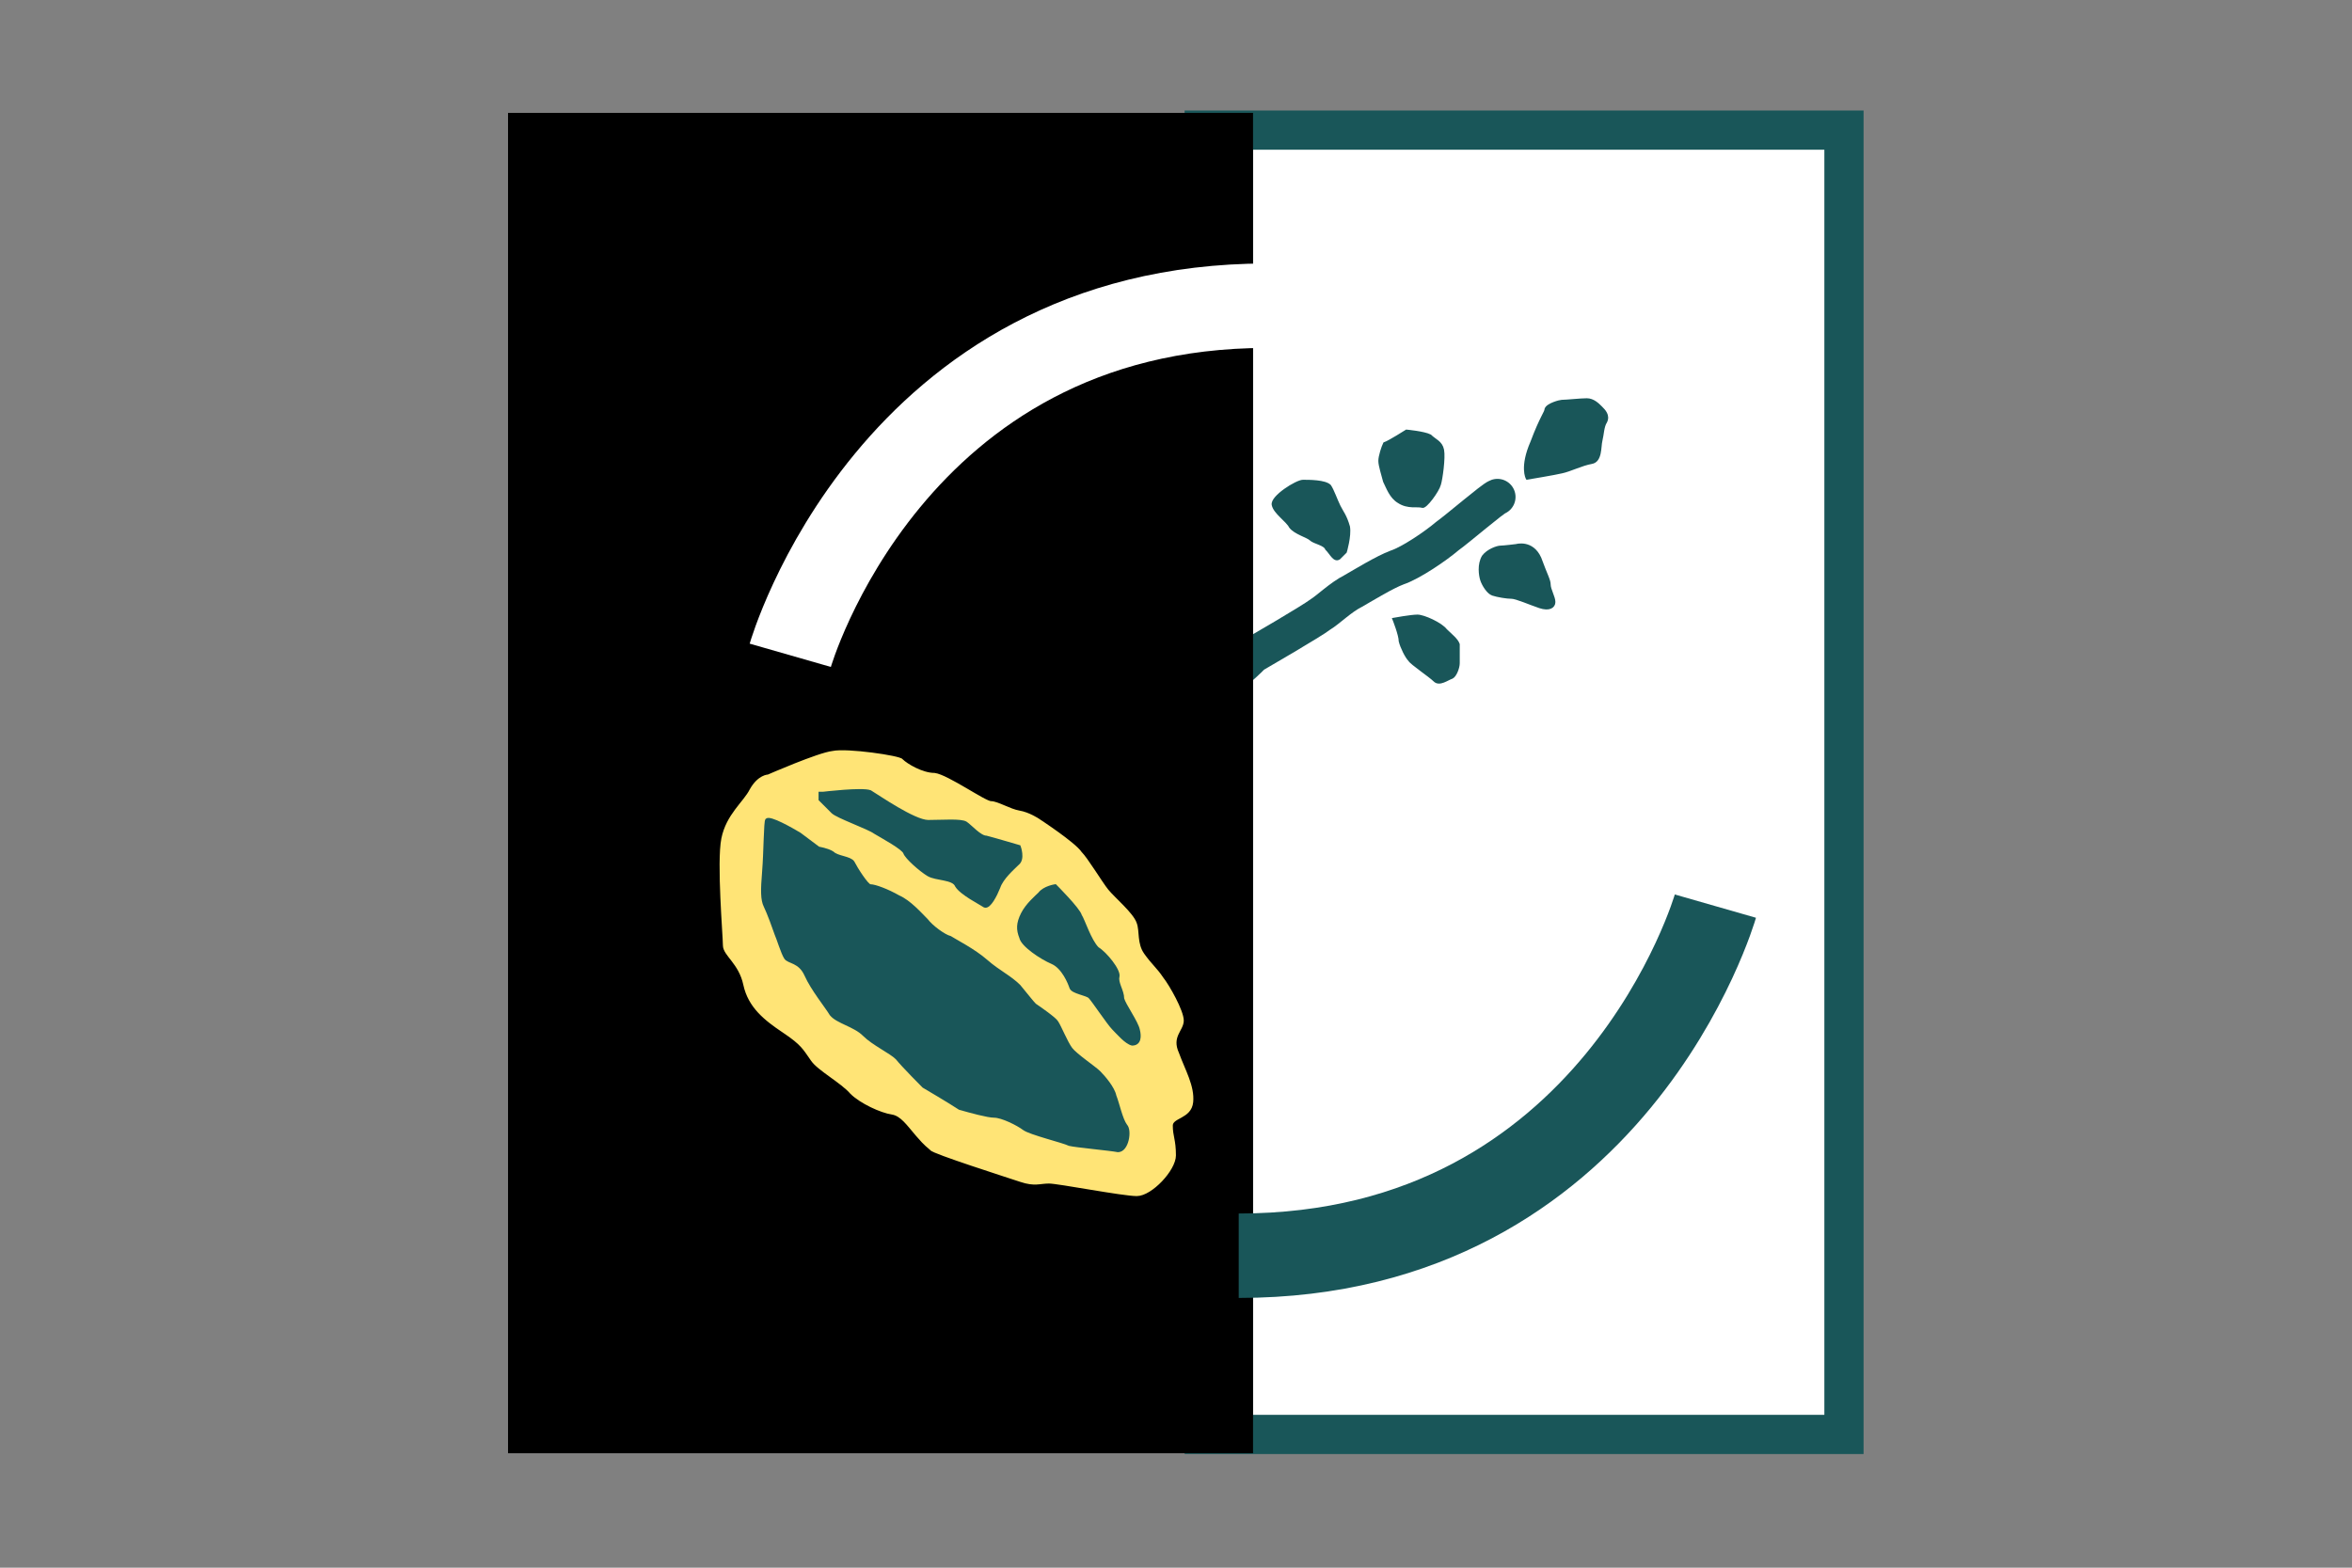
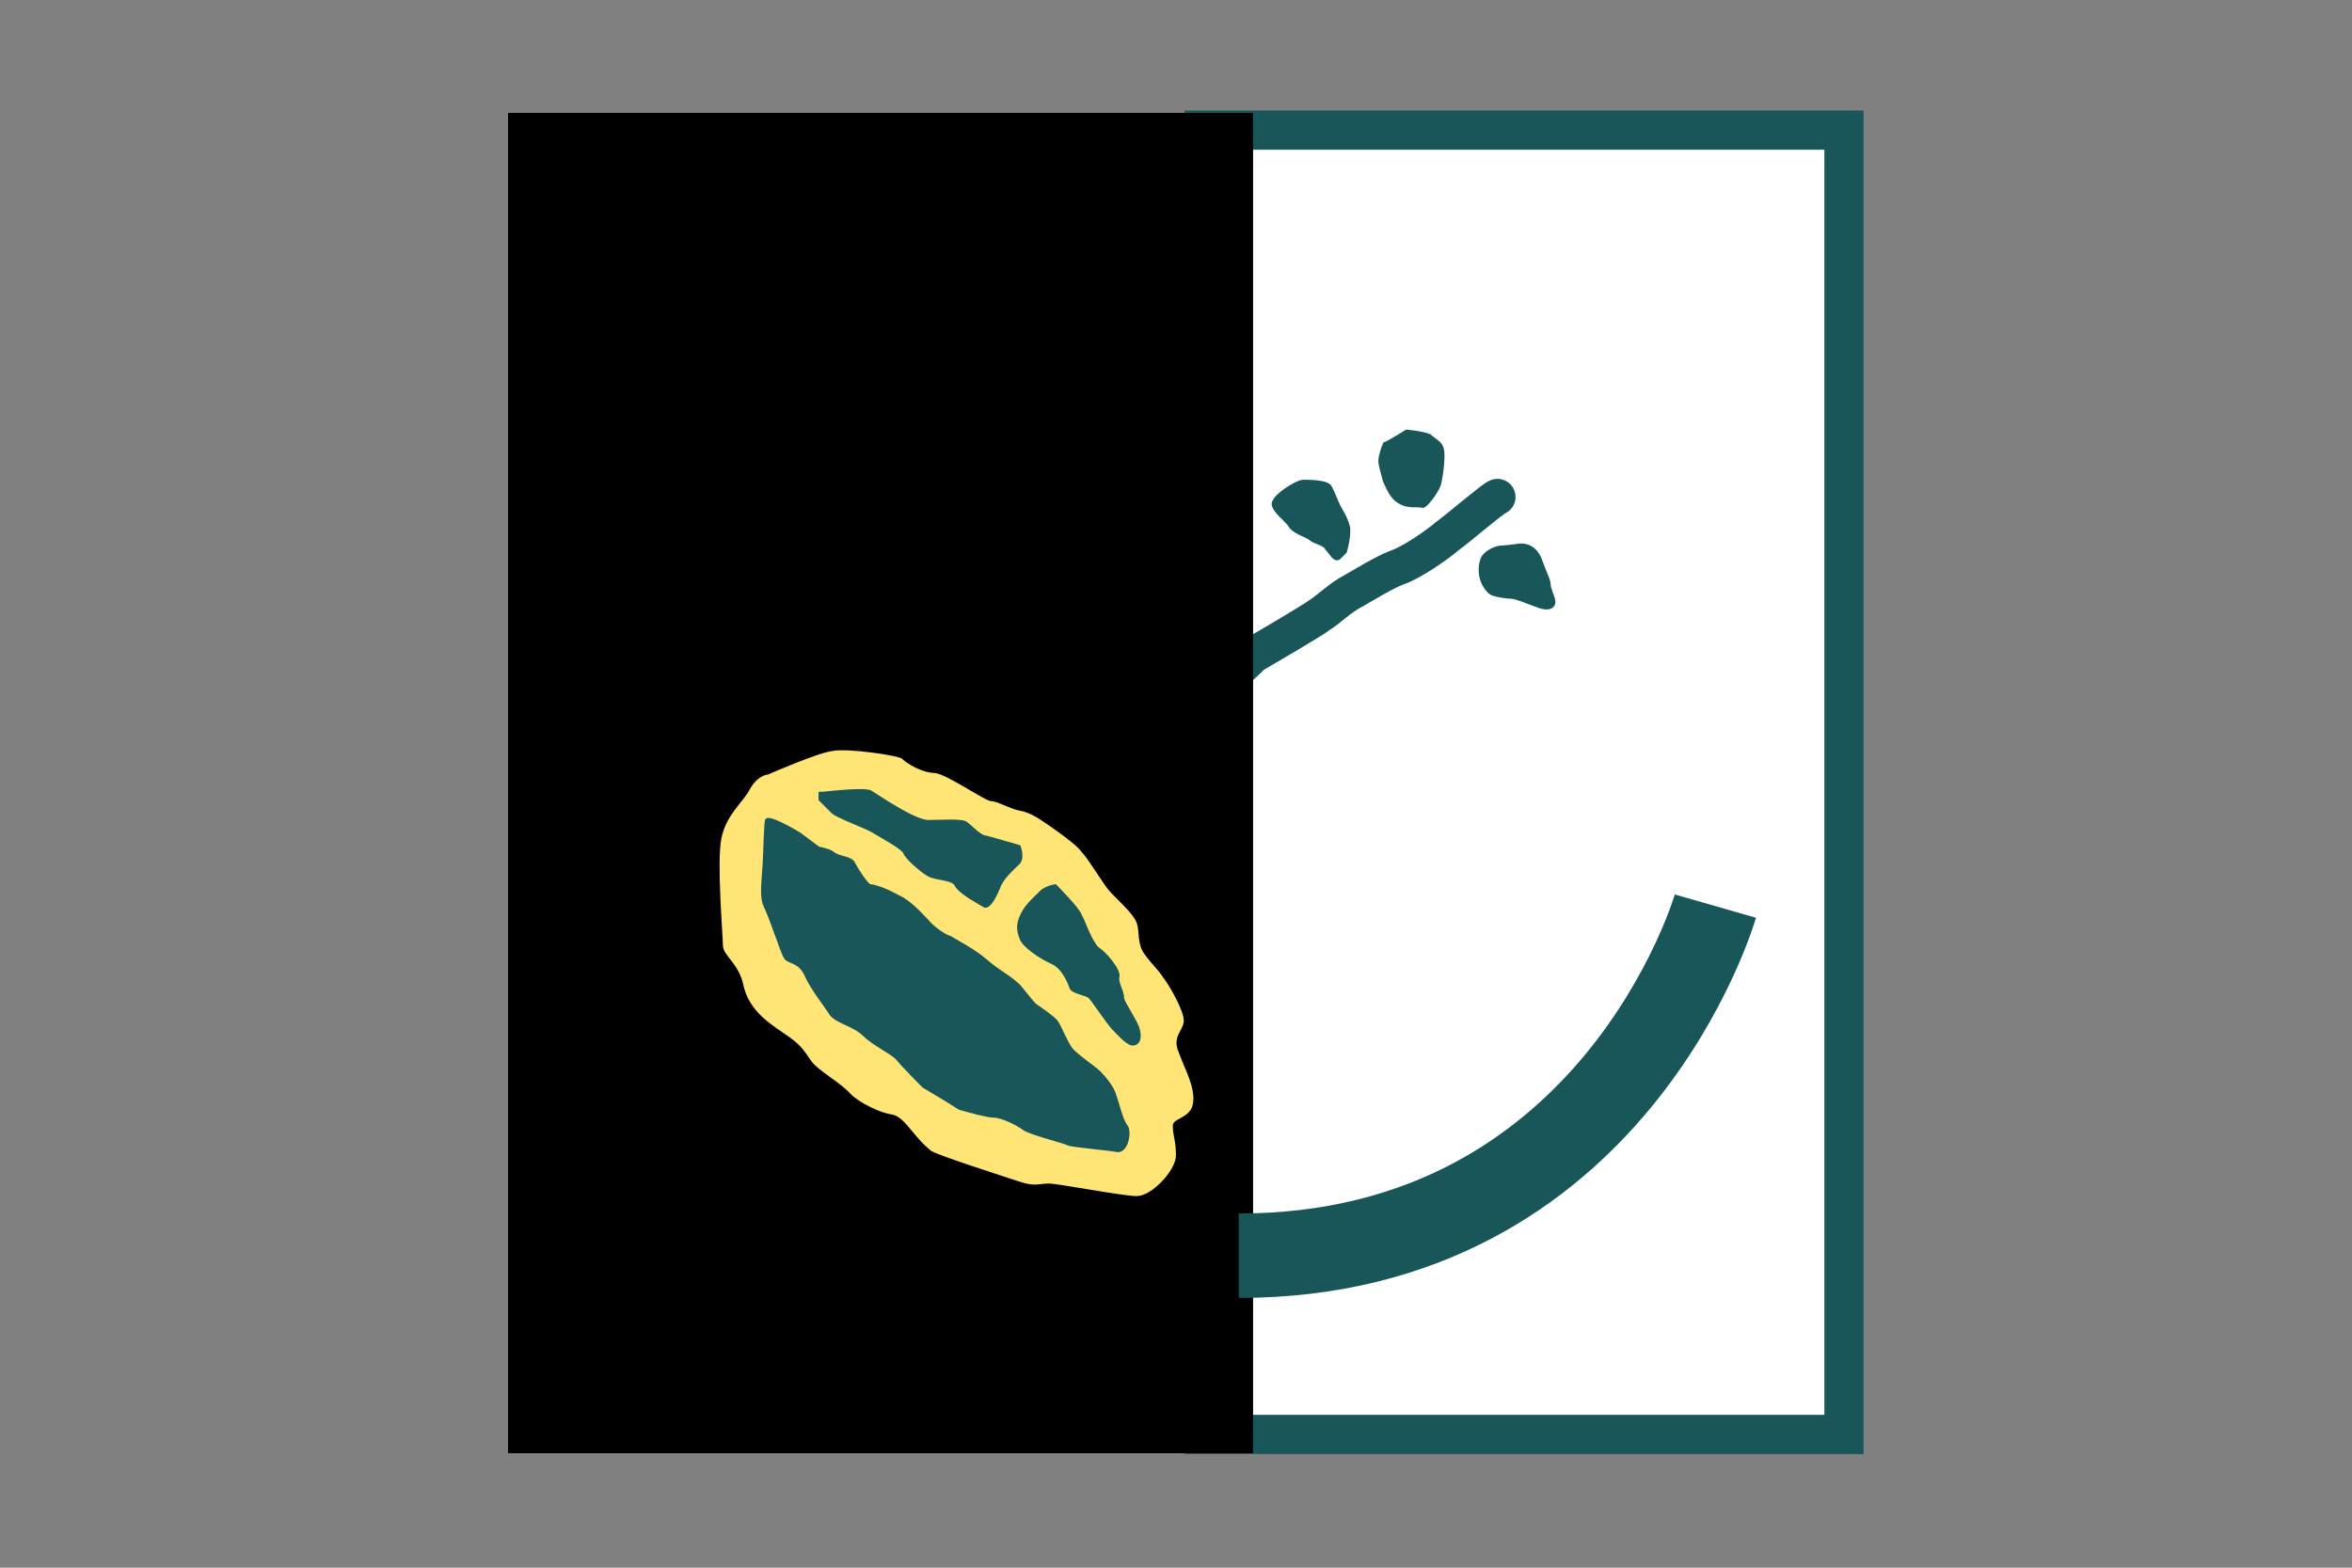
<svg xmlns="http://www.w3.org/2000/svg" xmlns:xlink="http://www.w3.org/1999/xlink" version="1.0" id="Capa_1" x="0px" y="0px" viewBox="0 0 150 100" style="enable-background:new 0 0 150 100;" xml:space="preserve">
  <rect x="0" y="0" width="150" height="100" fill="#808080" stroke="none" />
  <style type="text/css"> .st0{fill-rule:evenodd;clip-rule:evenodd;fill:#FFFFFF;stroke:#195659;stroke-width:2.501;stroke-miterlimit:3.864;} .st1{fill:none;stroke:#195659;stroke-width:2.308;stroke-linecap:round;stroke-linejoin:round;stroke-miterlimit:3.864;} .st2{fill-rule:evenodd;clip-rule:evenodd;fill:#195659;} .st3{clip-path:url(#SVGID_6_);} .st4{clip-path:url(#SVGID_7_);fill:none;stroke:#FFE476;stroke-width:2.308;stroke-linecap:round;stroke-linejoin:round;stroke-miterlimit:3.864;} .st5{clip-path:url(#SVGID_12_);} .st6{clip-path:url(#SVGID_13_);} .st7{fill-rule:evenodd;clip-rule:evenodd;fill:#FFFFFF;} .st8{fill-rule:evenodd;clip-rule:evenodd;fill:#FFE476;stroke:#FFE476;stroke-width:0.192;stroke-miterlimit:3.864;} .st9{fill-rule:evenodd;clip-rule:evenodd;fill:#195659;stroke:#195659;stroke-width:0.192;stroke-miterlimit:3.864;} .st10{fill:none;stroke:#FFFFFF;stroke-width:5.386;stroke-miterlimit:3.864;} .st11{fill:none;stroke:#195659;stroke-width:5.386;stroke-miterlimit:3.864;} </style>
  <g>
    <rect x="76.8" y="8.3" class="st0" width="40.8" height="83.2" />
    <path class="st1" d="M66.8,53.9c0,0,1.3-1.9,2.6-2.7c1.2-0.8,1.8-1.8,2.4-2.1c0.6-0.3,0.6-0.6,0.9-1s0.6-0.3,1.6-1.3 s0.9-2.1,2.5-2.7c1.5-0.6,3.1-2.3,3.1-2.3s3.8-2.2,4.3-2.6c0.5-0.3,1.3-1.1,2.1-1.5c0.7-0.4,2-1.2,2.8-1.5c0.9-0.3,2.5-1.4,3.2-2 c0.7-0.5,2.9-2.4,3.2-2.5" />
    <g>
      <g>
        <rect id="SVGID_1_" x="32.4" y="7.2" class="st2" width="47.5" height="85.5" />
      </g>
      <g>
        <g>
          <g>
            <defs>
              <rect id="SVGID_2_" x="32.4" y="7.2" width="47.5" height="85.5" />
            </defs>
            <clipPath id="SVGID_3_">
              <use xlink:href="#SVGID_2_" style="overflow:visible;" />
            </clipPath>
          </g>
          <g>
            <defs>
              <rect id="SVGID_4_" x="32.4" y="7.2" width="47.5" height="85.5" />
            </defs>
            <defs>
              <rect id="SVGID_5_" x="32.4" y="7.2" width="47.5" height="85.5" />
            </defs>
            <clipPath id="SVGID_6_">
              <use xlink:href="#SVGID_4_" style="overflow:visible;" />
            </clipPath>
            <clipPath id="SVGID_7_" class="st3">
              <use xlink:href="#SVGID_5_" style="overflow:visible;" />
            </clipPath>
            <path class="st4" d="M66.8,53.9c0,0,1.3-1.9,2.6-2.7c1.2-0.8,1.8-1.8,2.4-2.1c0.6-0.3,0.6-0.6,0.9-1s0.6-0.3,1.6-1.3 s1-1.8,2.5-2.7s3.9-2.8,3.9-2.8" />
          </g>
        </g>
      </g>
      <g>
        <g>
          <g>
            <defs>
              <rect id="SVGID_8_" x="32.4" y="7.2" width="47.5" height="85.5" />
            </defs>
            <clipPath id="SVGID_9_">
              <use xlink:href="#SVGID_8_" style="overflow:visible;" />
            </clipPath>
          </g>
          <g>
            <defs>
              <rect id="SVGID_10_" x="32.4" y="7.2" width="47.5" height="85.5" />
            </defs>
            <defs>
              <rect id="SVGID_11_" x="32.4" y="7.2" width="47.5" height="85.5" />
            </defs>
            <clipPath id="SVGID_12_">
              <use xlink:href="#SVGID_10_" style="overflow:visible;" />
            </clipPath>
            <clipPath id="SVGID_13_" class="st5">
              <use xlink:href="#SVGID_11_" style="overflow:visible;" />
            </clipPath>
            <g class="st6">
              <polygon class="st7" points="32.4,78.4 32.4,80.9 42.1,80.9 42,75.4 39.9,75.4 39.9,78.4 " />
              <polygon class="st7" points="34.4,66.5 32.2,66.5 32.3,71.9 42,71.9 41.9,66.5 39.8,66.5 39.8,69.4 38.1,69.4 38.1,66.5 36,66.5 36,69.4 34.4,69.4 " />
              <path class="st7" d="M40.1,56.3l1.6-0.6L40.6,53l-8.5,3.6v2.7l8.7,3.7l1-2.7l-1.7-0.7V56.3z M38.2,57v2.1l-3.1-1l0,0L38.2,57z " />
              <path class="st7" d="M41.7,49.5V46c0-2.7-2.1-4.9-4.9-4.9S32,43.2,32,46v3.6H41.7z M34.2,47.1v-0.6c0-1.6,0.9-2.7,2.7-2.7 c1.9,0,2.7,1.3,2.7,2.7v0.6H34.2z" />
              <polygon class="st7" points="34,31.8 31.9,31.8 32,37.3 41.6,37.3 41.6,31.8 39.4,31.8 39.4,34.8 37.8,34.8 37.8,31.9 35.7,31.9 35.7,34.8 34,34.8 " />
-               <path class="st7" d="M37.6,22.6c-0.3-1.4-1.5-2.1-2.7-2.1c-2.1,0-2.9,1.5-2.9,3.3v3.8h9.7v-2.5h-3.8l0,0l3.7-2.4v-3.1 L37.6,22.6z M33.8,25.1v-0.3c0-0.9,0.2-1.7,1.2-1.7s1.2,0.9,1.2,1.7v0.3H33.8z" />
            </g>
          </g>
        </g>
      </g>
    </g>
    <path class="st8" d="M49,49.5c0,0,3.2-1.4,4.1-1.5c0.9-0.2,4.3,0.3,4.4,0.5c0.3,0.3,1.3,0.9,2.1,0.9c0.8,0.1,3.2,1.8,3.6,1.8 c0.4,0,1.2,0.5,1.8,0.6c0.6,0.1,1.2,0.5,1.2,0.5s2.3,1.5,2.7,2.1c0.4,0.4,1.3,1.9,1.7,2.4s1.6,1.5,1.8,2.1c0.2,0.5,0,1.3,0.5,2 s0.8,0.9,1.2,1.5c0.4,0.5,1.3,2.1,1.3,2.7s-0.8,1-0.3,2.1c0.4,1.1,1,2.1,0.9,3.1c-0.1,1-1.3,0.9-1.3,1.5c0,0.7,0.2,0.9,0.2,1.9 c0,0.9-1.5,2.5-2.4,2.5c-0.9,0-5-0.8-5.6-0.8c-0.6,0-0.9,0.2-1.8-0.1c-0.9-0.3-5.6-1.8-5.7-2c-0.2-0.2-0.3-0.2-0.9-0.9 c-0.6-0.7-1-1.3-1.6-1.4c-0.7-0.1-2-0.7-2.6-1.3c-0.6-0.7-2.1-1.5-2.5-2.1c-0.5-0.7-0.6-1-1.8-1.8s-2.2-1.6-2.5-3s-1.3-1.9-1.3-2.5 s-0.4-5.3-0.1-6.8c0.3-1.5,1.4-2.3,1.8-3.1C48.4,49.5,49,49.5,49,49.5z" />
    <path class="st9" d="M52.5,50.6c0,0,2.5-0.3,3-0.1c0.5,0.3,2.8,1.9,3.7,1.9s2.1-0.1,2.4,0.1c0.3,0.2,0.9,0.9,1.3,0.9 C63.3,53.5,65,54,65,54s0.3,0.8-0.1,1.1c-0.3,0.3-1,0.9-1.2,1.5c-0.2,0.5-0.6,1.3-0.9,1.2c-0.3-0.2-1.5-0.8-1.8-1.3 c-0.2-0.5-1.3-0.4-1.8-0.7s-1.4-1.1-1.5-1.4c-0.1-0.3-1.4-1-1.9-1.3c-0.4-0.3-2.4-1-2.7-1.3S52.3,51,52.3,51v-0.4H52.5z" />
    <path class="st9" d="M67.3,56.5c0,0,1.5,1.5,1.6,1.9c0.2,0.3,0.6,1.6,1.1,2.1c0.5,0.3,1.4,1.4,1.3,1.8c-0.1,0.4,0.3,0.9,0.3,1.4 c0.1,0.4,0.9,1.5,1,2c0.1,0.4,0.1,0.9-0.4,0.9c-0.4-0.1-0.9-0.7-1.2-1s-1.3-1.8-1.5-2s-1.1-0.3-1.2-0.6c-0.1-0.3-0.5-1.3-1.2-1.6 s-1.9-1.1-2-1.6c-0.2-0.5-0.2-0.9,0.1-1.5s0.9-1.1,1.1-1.3C66.6,56.6,67.3,56.5,67.3,56.5z" />
    <path class="st9" d="M48.9,52.3c0.2-0.2,1.6,0.6,2.1,0.9c0.4,0.3,1.2,0.9,1.2,0.9s0.6,0.1,0.9,0.3c0.3,0.3,1.1,0.3,1.3,0.6 c0.2,0.4,0.9,1.5,1.1,1.5c0.3,0,1.1,0.3,1.8,0.7c0.7,0.3,1.4,1.1,1.8,1.5c0.3,0.4,1.1,1,1.5,1.1c0.3,0.2,1.5,0.8,2.3,1.5 s1.5,1,2.1,1.6c0.5,0.6,0.8,1,1,1.2c0.3,0.2,1.3,0.9,1.4,1.1c0.2,0.3,0.6,1.3,0.9,1.7s1.5,1.2,1.8,1.5s0.9,1,1,1.5 c0.2,0.5,0.4,1.5,0.7,1.9c0.3,0.3,0.1,1.6-0.5,1.6c-0.5-0.1-2.7-0.3-3.1-0.4c-0.4-0.2-2.5-0.7-2.9-1c-0.4-0.3-1.4-0.8-1.9-0.8 c-0.4,0-1.5-0.3-2.2-0.5c-0.6-0.4-2.3-1.4-2.3-1.4s-1.3-1.3-1.7-1.8c-0.4-0.4-1.5-0.9-2.1-1.5s-1.7-0.8-2.1-1.3 c-0.3-0.5-1.2-1.6-1.6-2.5c-0.4-0.9-1.1-0.8-1.3-1.1s-0.5-1.3-0.6-1.5c-0.1-0.3-0.5-1.4-0.7-1.8c-0.2-0.4-0.2-1-0.1-2.2 C48.8,54.4,48.8,52.4,48.9,52.3z" />
    <path class="st9" d="M85.8,35.2c0,0,0.3-1,0.2-1.6c-0.2-0.7-0.4-0.9-0.6-1.3s-0.4-1-0.6-1.3c-0.3-0.3-1.3-0.3-1.7-0.3s-2,1-1.9,1.5 c0.1,0.5,0.9,1,1.1,1.4c0.3,0.4,1.1,0.6,1.3,0.8c0.2,0.2,0.9,0.3,1,0.6c0.3,0.3,0.5,0.8,0.8,0.6C85.7,35.3,85.8,35.2,85.8,35.2z" />
    <path class="st9" d="M89.7,27.5c0,0,1.1,0.1,1.5,0.3c0.3,0.3,0.7,0.4,0.8,0.9c0.1,0.5-0.1,1.9-0.2,2.2c-0.1,0.4-0.9,1.5-1.1,1.4 c-0.3-0.1-0.9,0.1-1.5-0.3c-0.5-0.3-0.7-0.9-0.9-1.3c-0.1-0.4-0.3-1-0.3-1.3s0.2-0.9,0.3-1.1C88.6,28.2,89.7,27.5,89.7,27.5z" />
-     <path class="st9" d="M97.4,30.5c0,0-0.4-0.7,0.3-2.3c0.6-1.6,0.9-1.9,0.9-2.1c0.1-0.3,0.9-0.5,1-0.5c0.3,0,1.2-0.1,1.6-0.1 c0.4,0,0.7,0.3,0.9,0.5c0.2,0.2,0.5,0.5,0.3,0.9c-0.2,0.3-0.2,0.8-0.3,1.2s0,1.3-0.6,1.4c-0.6,0.1-1.4,0.5-1.9,0.6 C99.2,30.2,97.4,30.5,97.4,30.5z" />
    <path class="st9" d="M96.7,34.8c0,0,1-0.3,1.5,0.8c0.4,1.1,0.6,1.4,0.6,1.7s0.3,0.8,0.3,1.1s-0.3,0.5-0.9,0.3 c-0.6-0.2-1.5-0.6-1.8-0.6s-0.9-0.1-1.2-0.2c-0.3-0.1-0.6-0.6-0.7-0.9c-0.1-0.3-0.2-1,0.1-1.5c0.3-0.4,0.9-0.6,1.1-0.6 S96.7,34.8,96.7,34.8z" />
-     <path class="st9" d="M88.9,39.5c0,0,1.1-0.2,1.5-0.2c0.4,0,1.5,0.5,1.8,0.9c0.3,0.3,0.7,0.6,0.8,0.9c0,0.4,0,0.9,0,1.2 s-0.2,0.8-0.4,0.9c-0.3,0.1-0.8,0.5-1.1,0.2c-0.3-0.3-1.5-1.1-1.6-1.3c-0.2-0.2-0.5-0.8-0.6-1.2C89.3,40.5,88.9,39.5,88.9,39.5z" />
-     <path class="st10" d="M50.4,41.8c0,0,6.4-22.3,30.4-22.3" />
    <path class="st11" d="M109.4,57.8c0,0-6.4,22.3-30.4,22.3" />
  </g>
</svg>